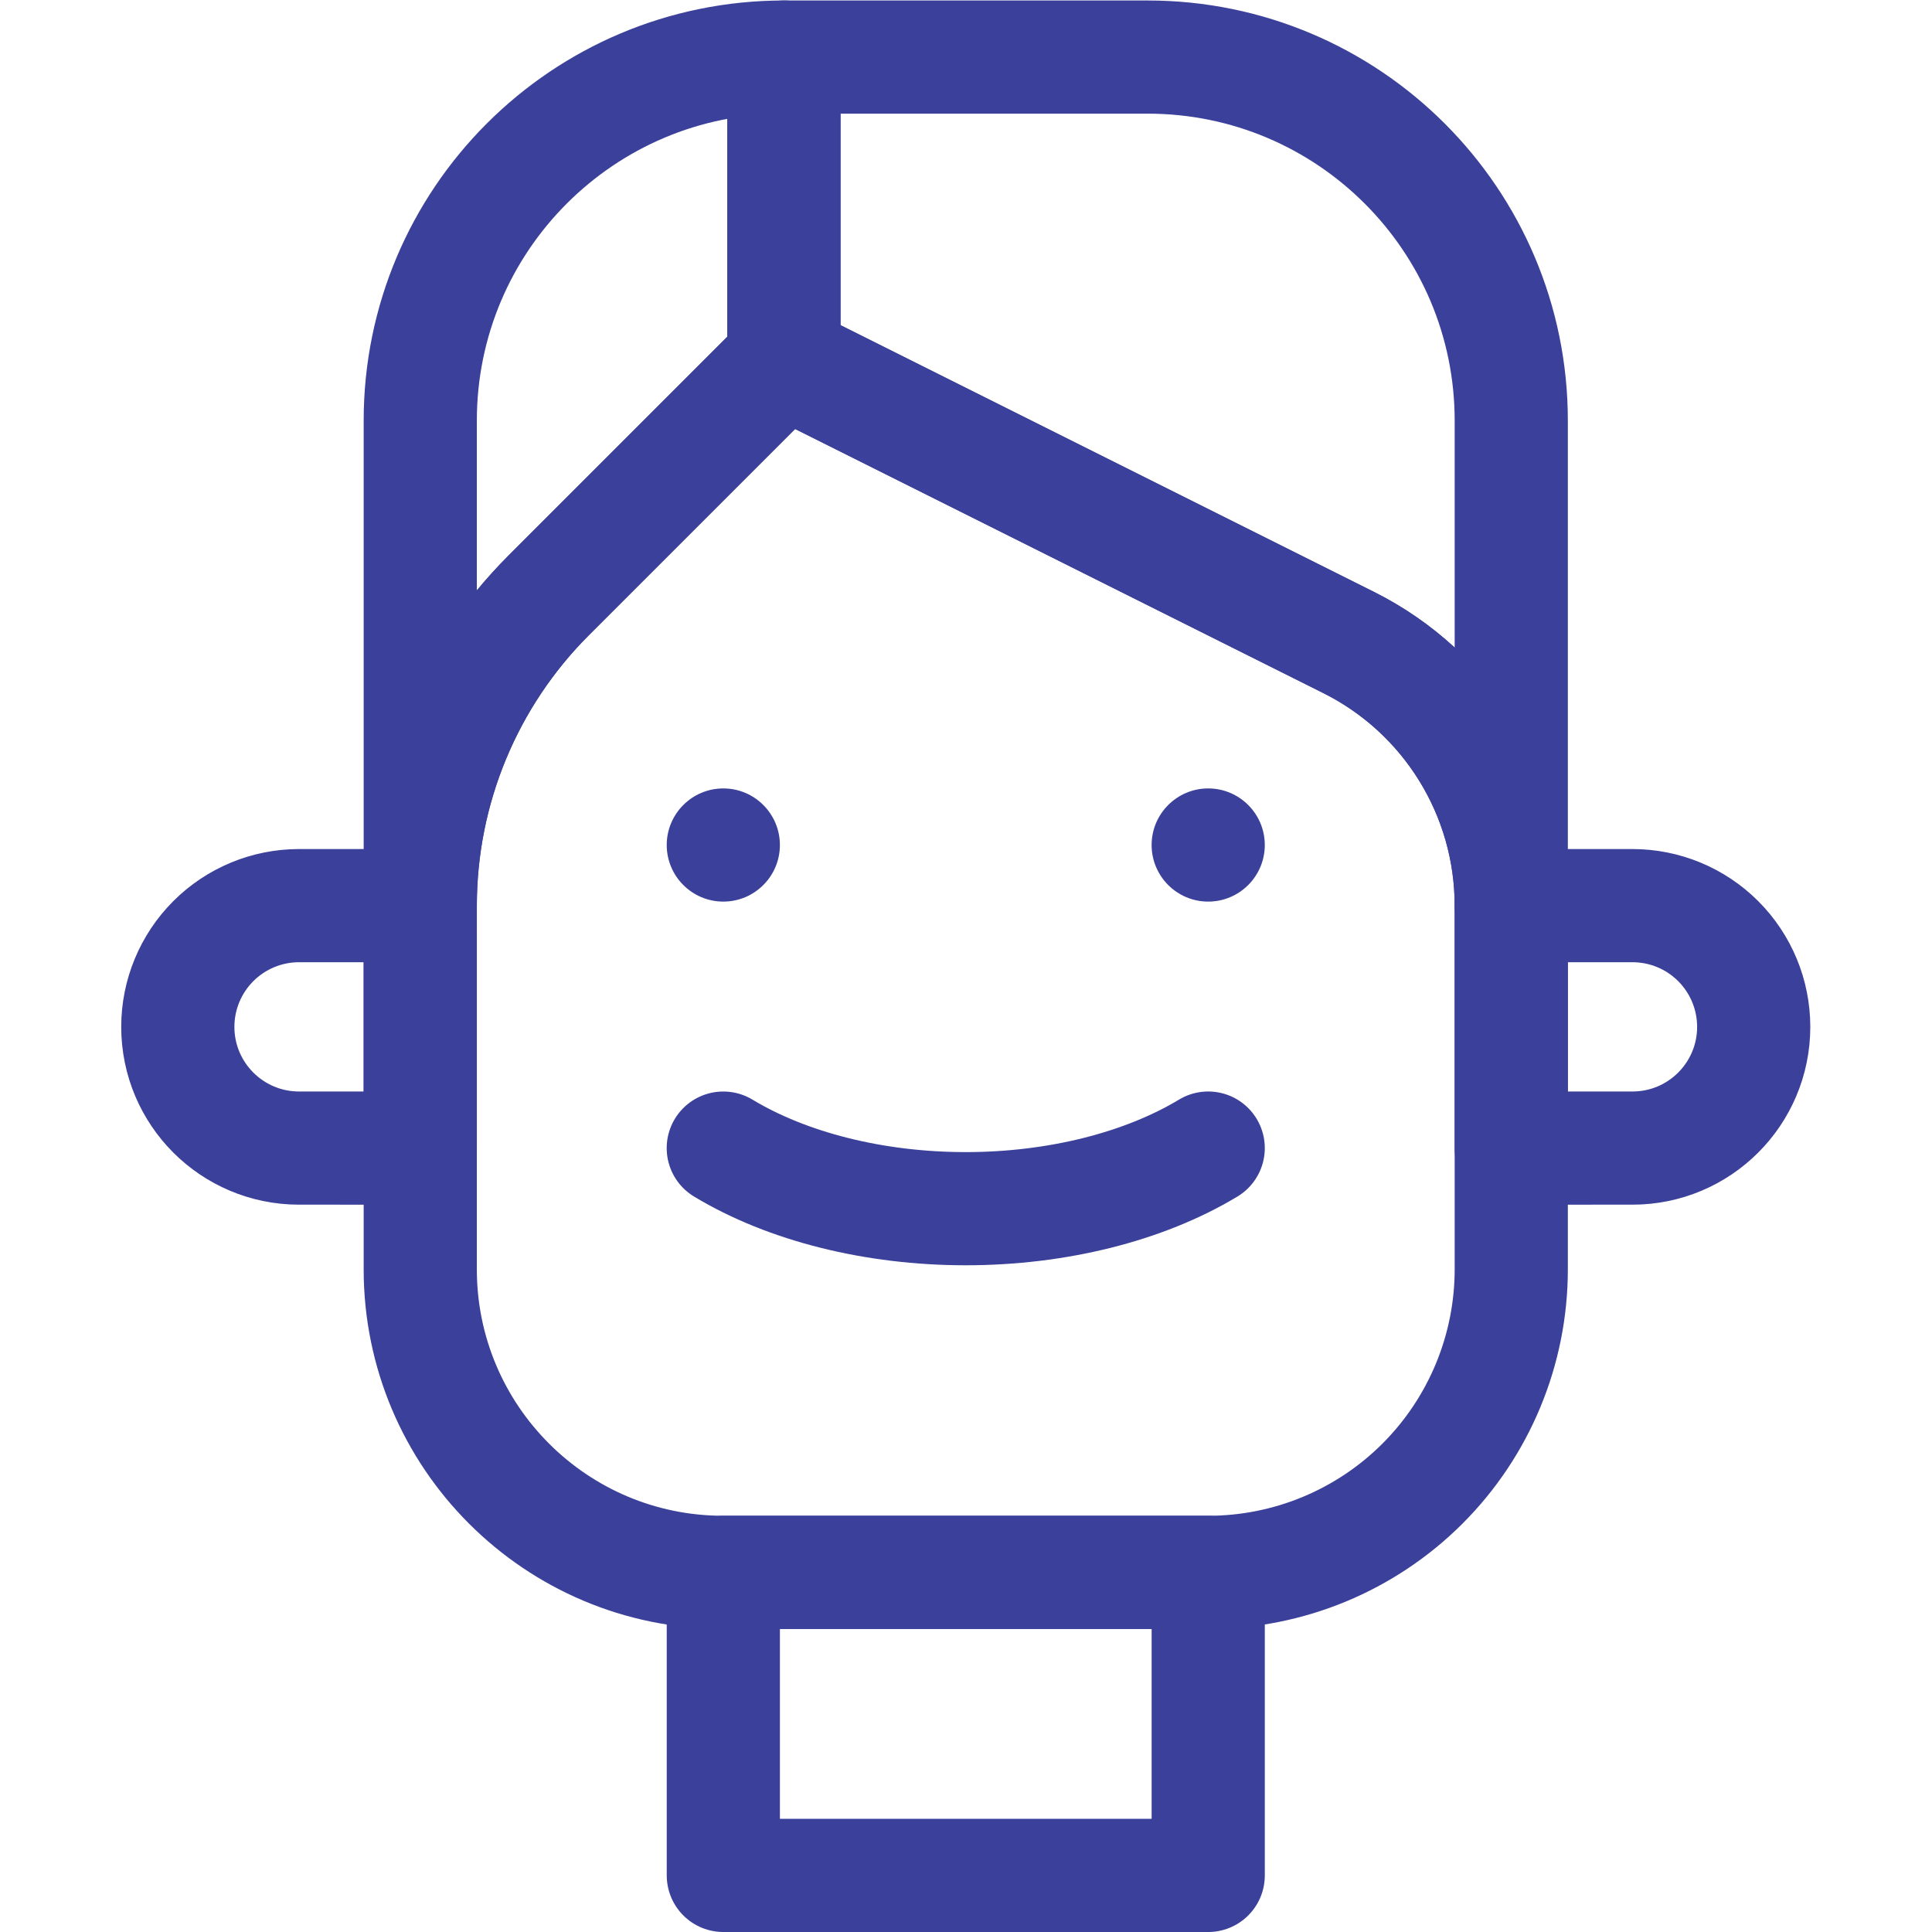
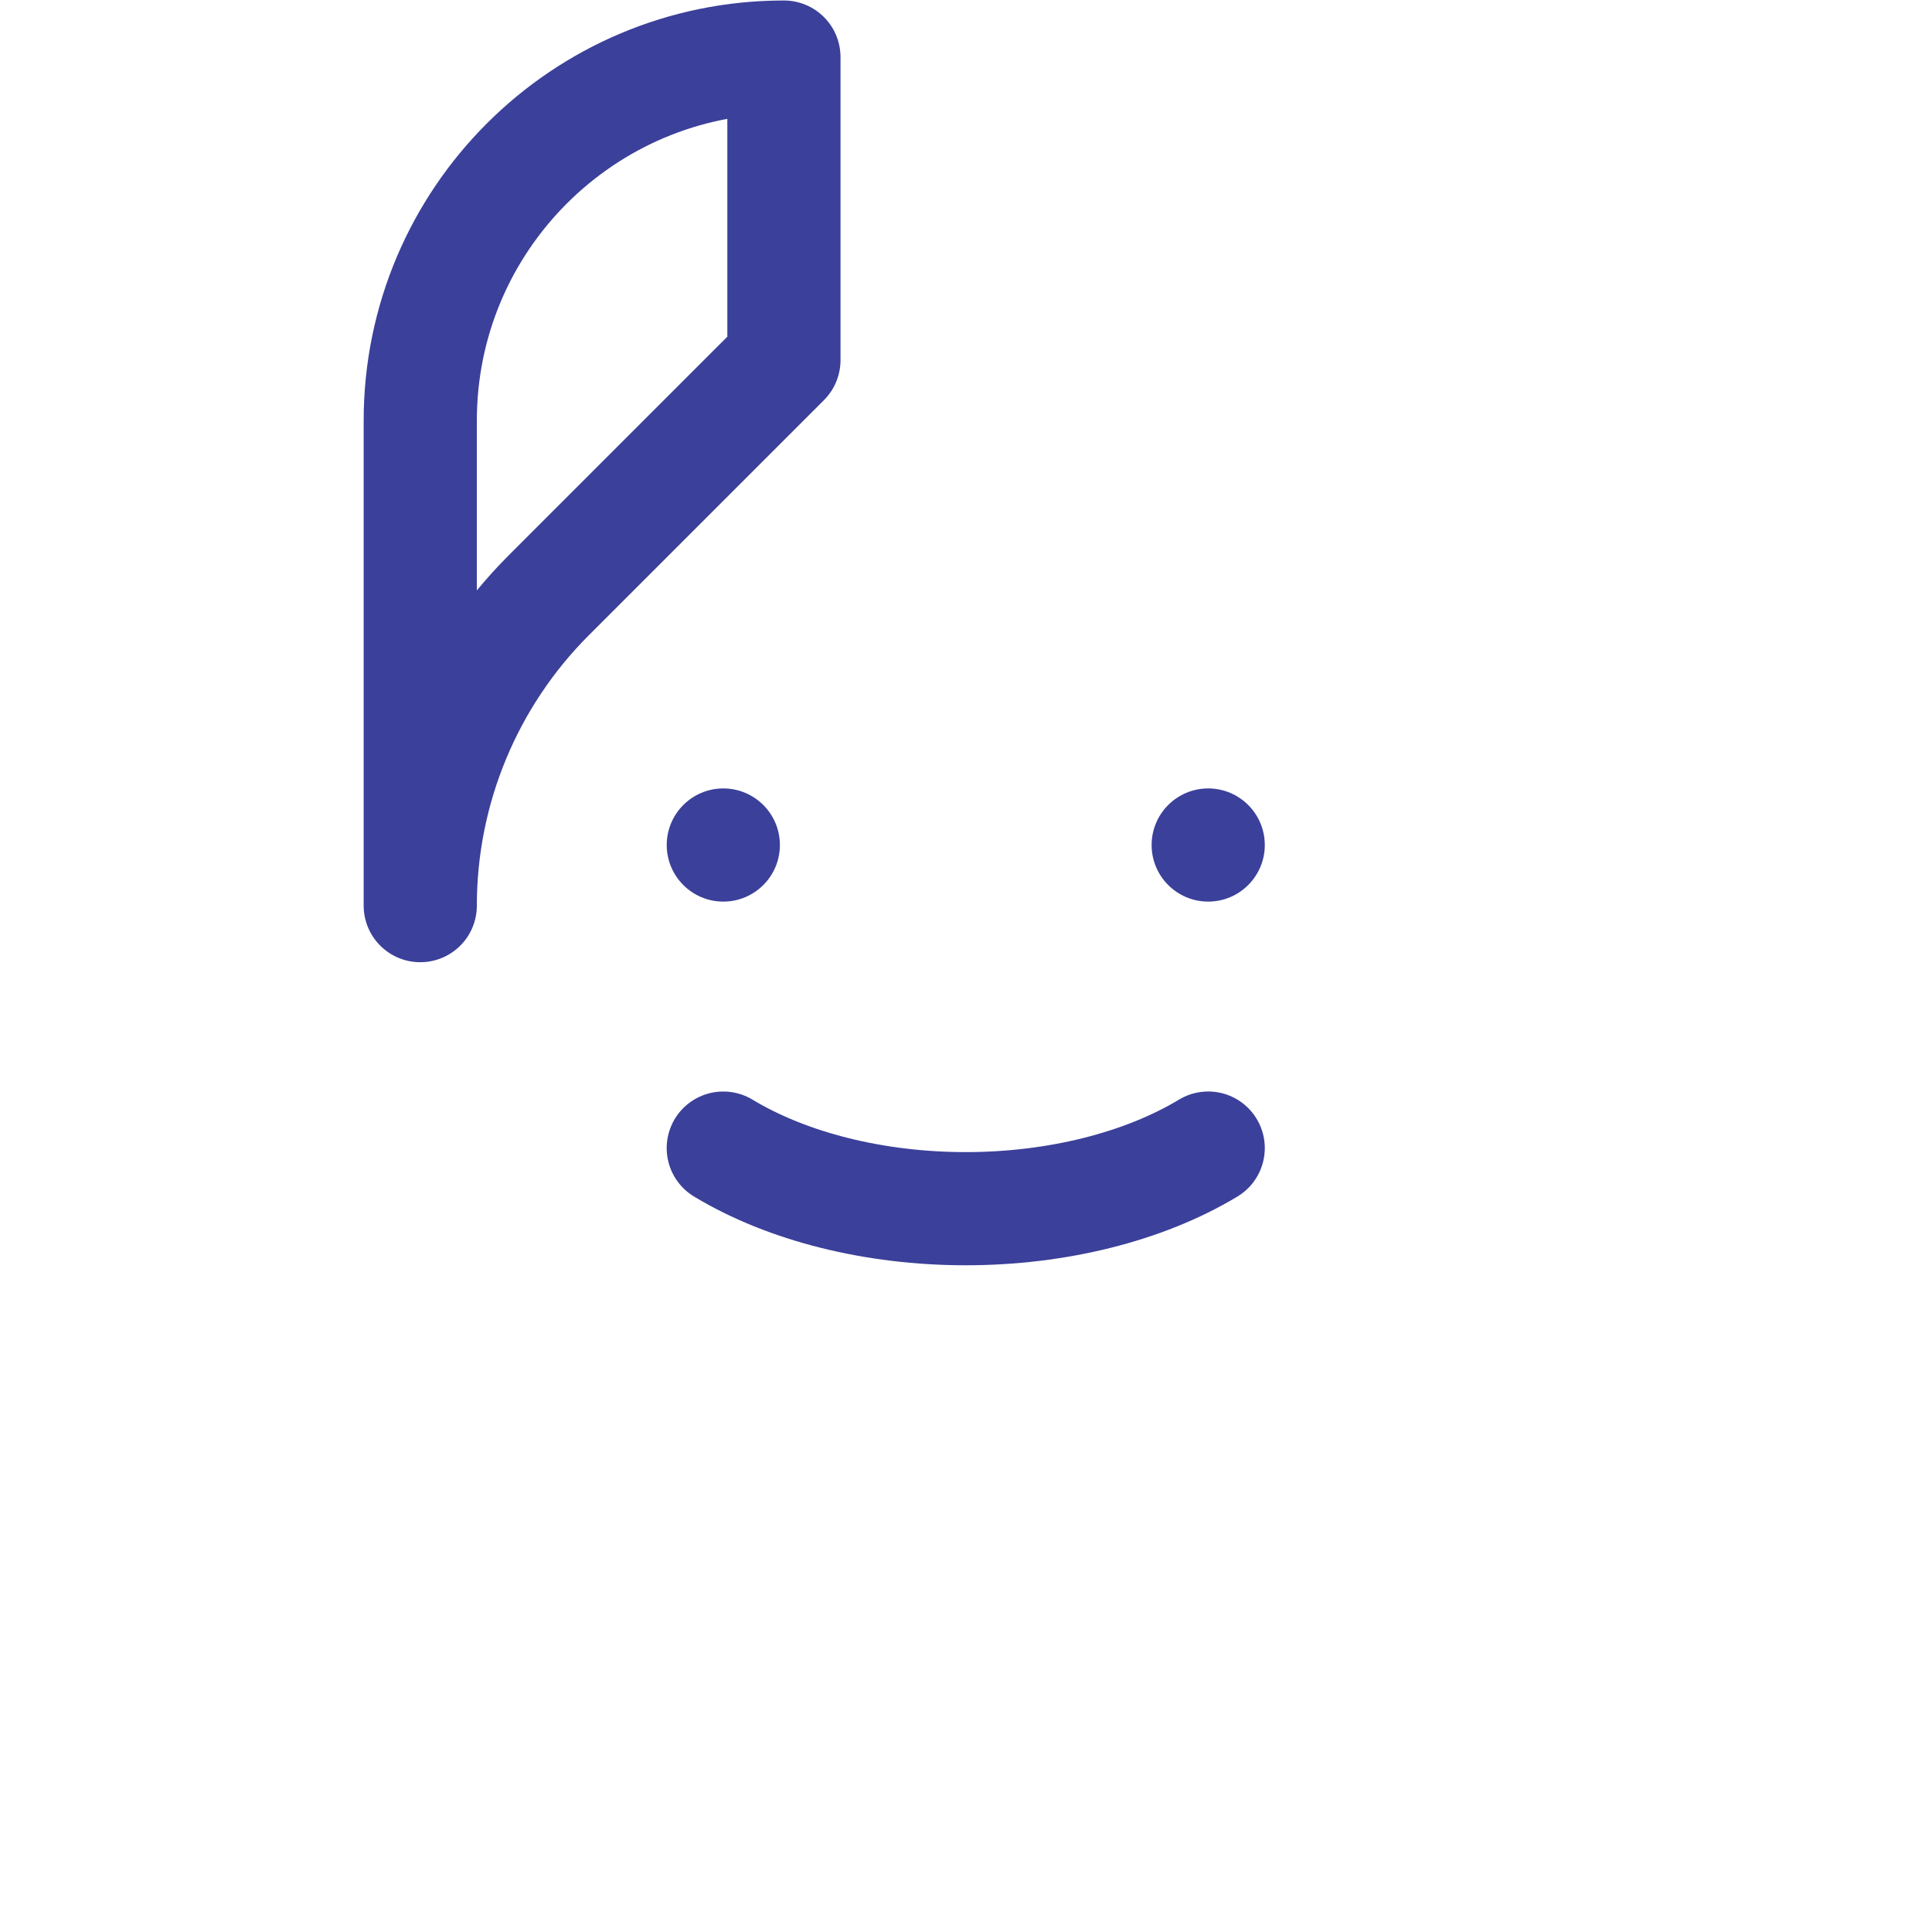
<svg xmlns="http://www.w3.org/2000/svg" version="1.1" id="svg2112" xml:space="preserve" width="300" height="300" viewBox="0 0 682.667 682.667">
  <g transform="matrix(1,0,0,1,0,0)">
    <defs id="defs2116">
      <clipPath id="clipPath2126">
        <path d="M 0,512 H 512 V 0 H 0 Z" id="path2124" fill="#3b409aff" data-original-color="#000000ff" stroke="none" />
      </clipPath>
    </defs>
    <g id="g2118" transform="matrix(1.333,0,0,-1.333,0,682.667)">
      <g id="g2120">
        <g id="g2122" clip-path="url(#clipPath2126)">
          <g id="g2128" transform="translate(191.724,207.794)">
            <path d="m 0,0 c 17.044,-10.283 40.162,-16.061 64.267,-16.061 24.105,0 47.232,5.784 64.276,16.067" style="stroke-linecap: round; stroke-linejoin: round; stroke-miterlimit: 10; stroke-dasharray: none; stroke-opacity: 1;" id="path2130" fill="none" stroke="#3b409aff" data-original-stroke-color="#000000ff" stroke-width="30" data-original-stroke-width="30" />
          </g>
          <g id="g2132" transform="translate(191.733,303.134)">
            <path d="m 0,0 c 8.278,0 15,-6.722 15,-15 0,-8.279 -6.722,-15 -15,-15 -8.278,0 -15,6.721 -15,15 0,8.278 6.722,15 15,15" style="fill-opacity: 1; fill-rule: evenodd;" id="path2134" fill="#3b409aff" data-original-color="#000000ff" stroke="none" />
          </g>
          <g id="g2136" transform="translate(320.267,303.134)">
            <path d="m 0,0 c 8.279,0 15,-6.722 15,-15 0,-8.279 -6.721,-15 -15,-15 -8.278,0 -15,6.721 -15,15 0,8.278 6.722,15 15,15" style="fill-opacity: 1; fill-rule: evenodd;" id="path2138" fill="#3b409aff" data-original-color="#000000ff" stroke="none" />
          </g>
-           <path d="M 191.738,15 H 320.271 V 95.333 H 191.738 Z" style="stroke-linecap: round; stroke-linejoin: round; stroke-miterlimit: 10; stroke-dasharray: none; stroke-opacity: 1;" id="path2140" fill="none" stroke="#3b409aff" data-original-stroke-color="#000000ff" stroke-width="30" data-original-stroke-width="30" />
          <g id="g2142" transform="translate(111.4,272.07)">
-             <path d="m 0,0 v -96.403 c 0,-44.368 35.967,-80.334 80.333,-80.334 h 128.534 c 21.306,0 41.738,8.464 56.804,23.529 15.065,15.065 23.529,35.498 23.529,56.805 v 96.4 c 0,29.539 -16.689,56.544 -43.11,69.754 -56.83,28.416 -149.69,74.846 -149.69,74.846 0,0 -34.582,-34.582 -62.32,-62.321 C 12.259,60.455 0,30.859 0,0 Z" style="stroke-linecap: round; stroke-linejoin: round; stroke-miterlimit: 10; stroke-dasharray: none; stroke-opacity: 1;" id="path2144" fill="none" stroke="#3b409aff" data-original-stroke-color="#000000ff" stroke-width="30" data-original-stroke-width="30" />
-           </g>
+             </g>
          <g id="g2146" transform="translate(111.4,272.066)">
-             <path d="m 0,0 h -32.133 c -8.523,0 -16.696,-3.385 -22.721,-9.411 -6.027,-6.027 -9.413,-14.199 -9.413,-22.722 0,-17.747 14.387,-32.134 32.134,-32.134 H 0 Z" style="stroke-linecap: round; stroke-linejoin: round; stroke-miterlimit: 10; stroke-dasharray: none; stroke-opacity: 1;" id="path2148" fill="none" stroke="#3b409aff" data-original-stroke-color="#000000ff" stroke-width="30" data-original-stroke-width="30" />
-           </g>
+             </g>
          <g id="g2150" transform="translate(400.6,272.066)">
-             <path d="m 0,0 h 32.133 c 8.523,0 16.696,-3.385 22.721,-9.411 6.027,-6.027 9.413,-14.199 9.413,-22.722 0,-17.747 -14.387,-32.134 -32.134,-32.134 H 0 Z" style="stroke-linecap: round; stroke-linejoin: round; stroke-miterlimit: 10; stroke-dasharray: none; stroke-opacity: 1;" id="path2152" fill="none" stroke="#3b409aff" data-original-stroke-color="#000000ff" stroke-width="30" data-original-stroke-width="30" />
-           </g>
+             </g>
          <g id="g2154" transform="translate(400.6,400.6)">
-             <path d="m 0,0 c 0,53.24 -43.16,96.4 -96.4,96.4 h -96.4 V 16.067 c 0,0 92.86,-46.429 149.69,-74.845 C -16.689,-71.988 0,-98.993 0,-128.532 v -10e-4 z" style="stroke-linecap: round; stroke-linejoin: round; stroke-miterlimit: 10; stroke-dasharray: none; stroke-opacity: 1;" id="path2156" fill="none" stroke="#3b409aff" data-original-stroke-color="#000000ff" stroke-width="30" data-original-stroke-width="30" />
-           </g>
+             </g>
          <g id="g2158" transform="translate(111.4,400.616)">
            <path d="M 0,0 C 0,53.231 43.153,96.384 96.384,96.384 H 96.4 V 16.051 c 0,0 -34.582,-34.582 -62.32,-62.321 C 12.259,-68.091 0,-97.687 0,-128.546 v -0.004 z" style="stroke-linecap: round; stroke-linejoin: round; stroke-miterlimit: 10; stroke-dasharray: none; stroke-opacity: 1;" id="path2160" fill="none" stroke="#3b409aff" data-original-stroke-color="#000000ff" stroke-width="30" data-original-stroke-width="30" />
          </g>
        </g>
      </g>
    </g>
  </g>
</svg>